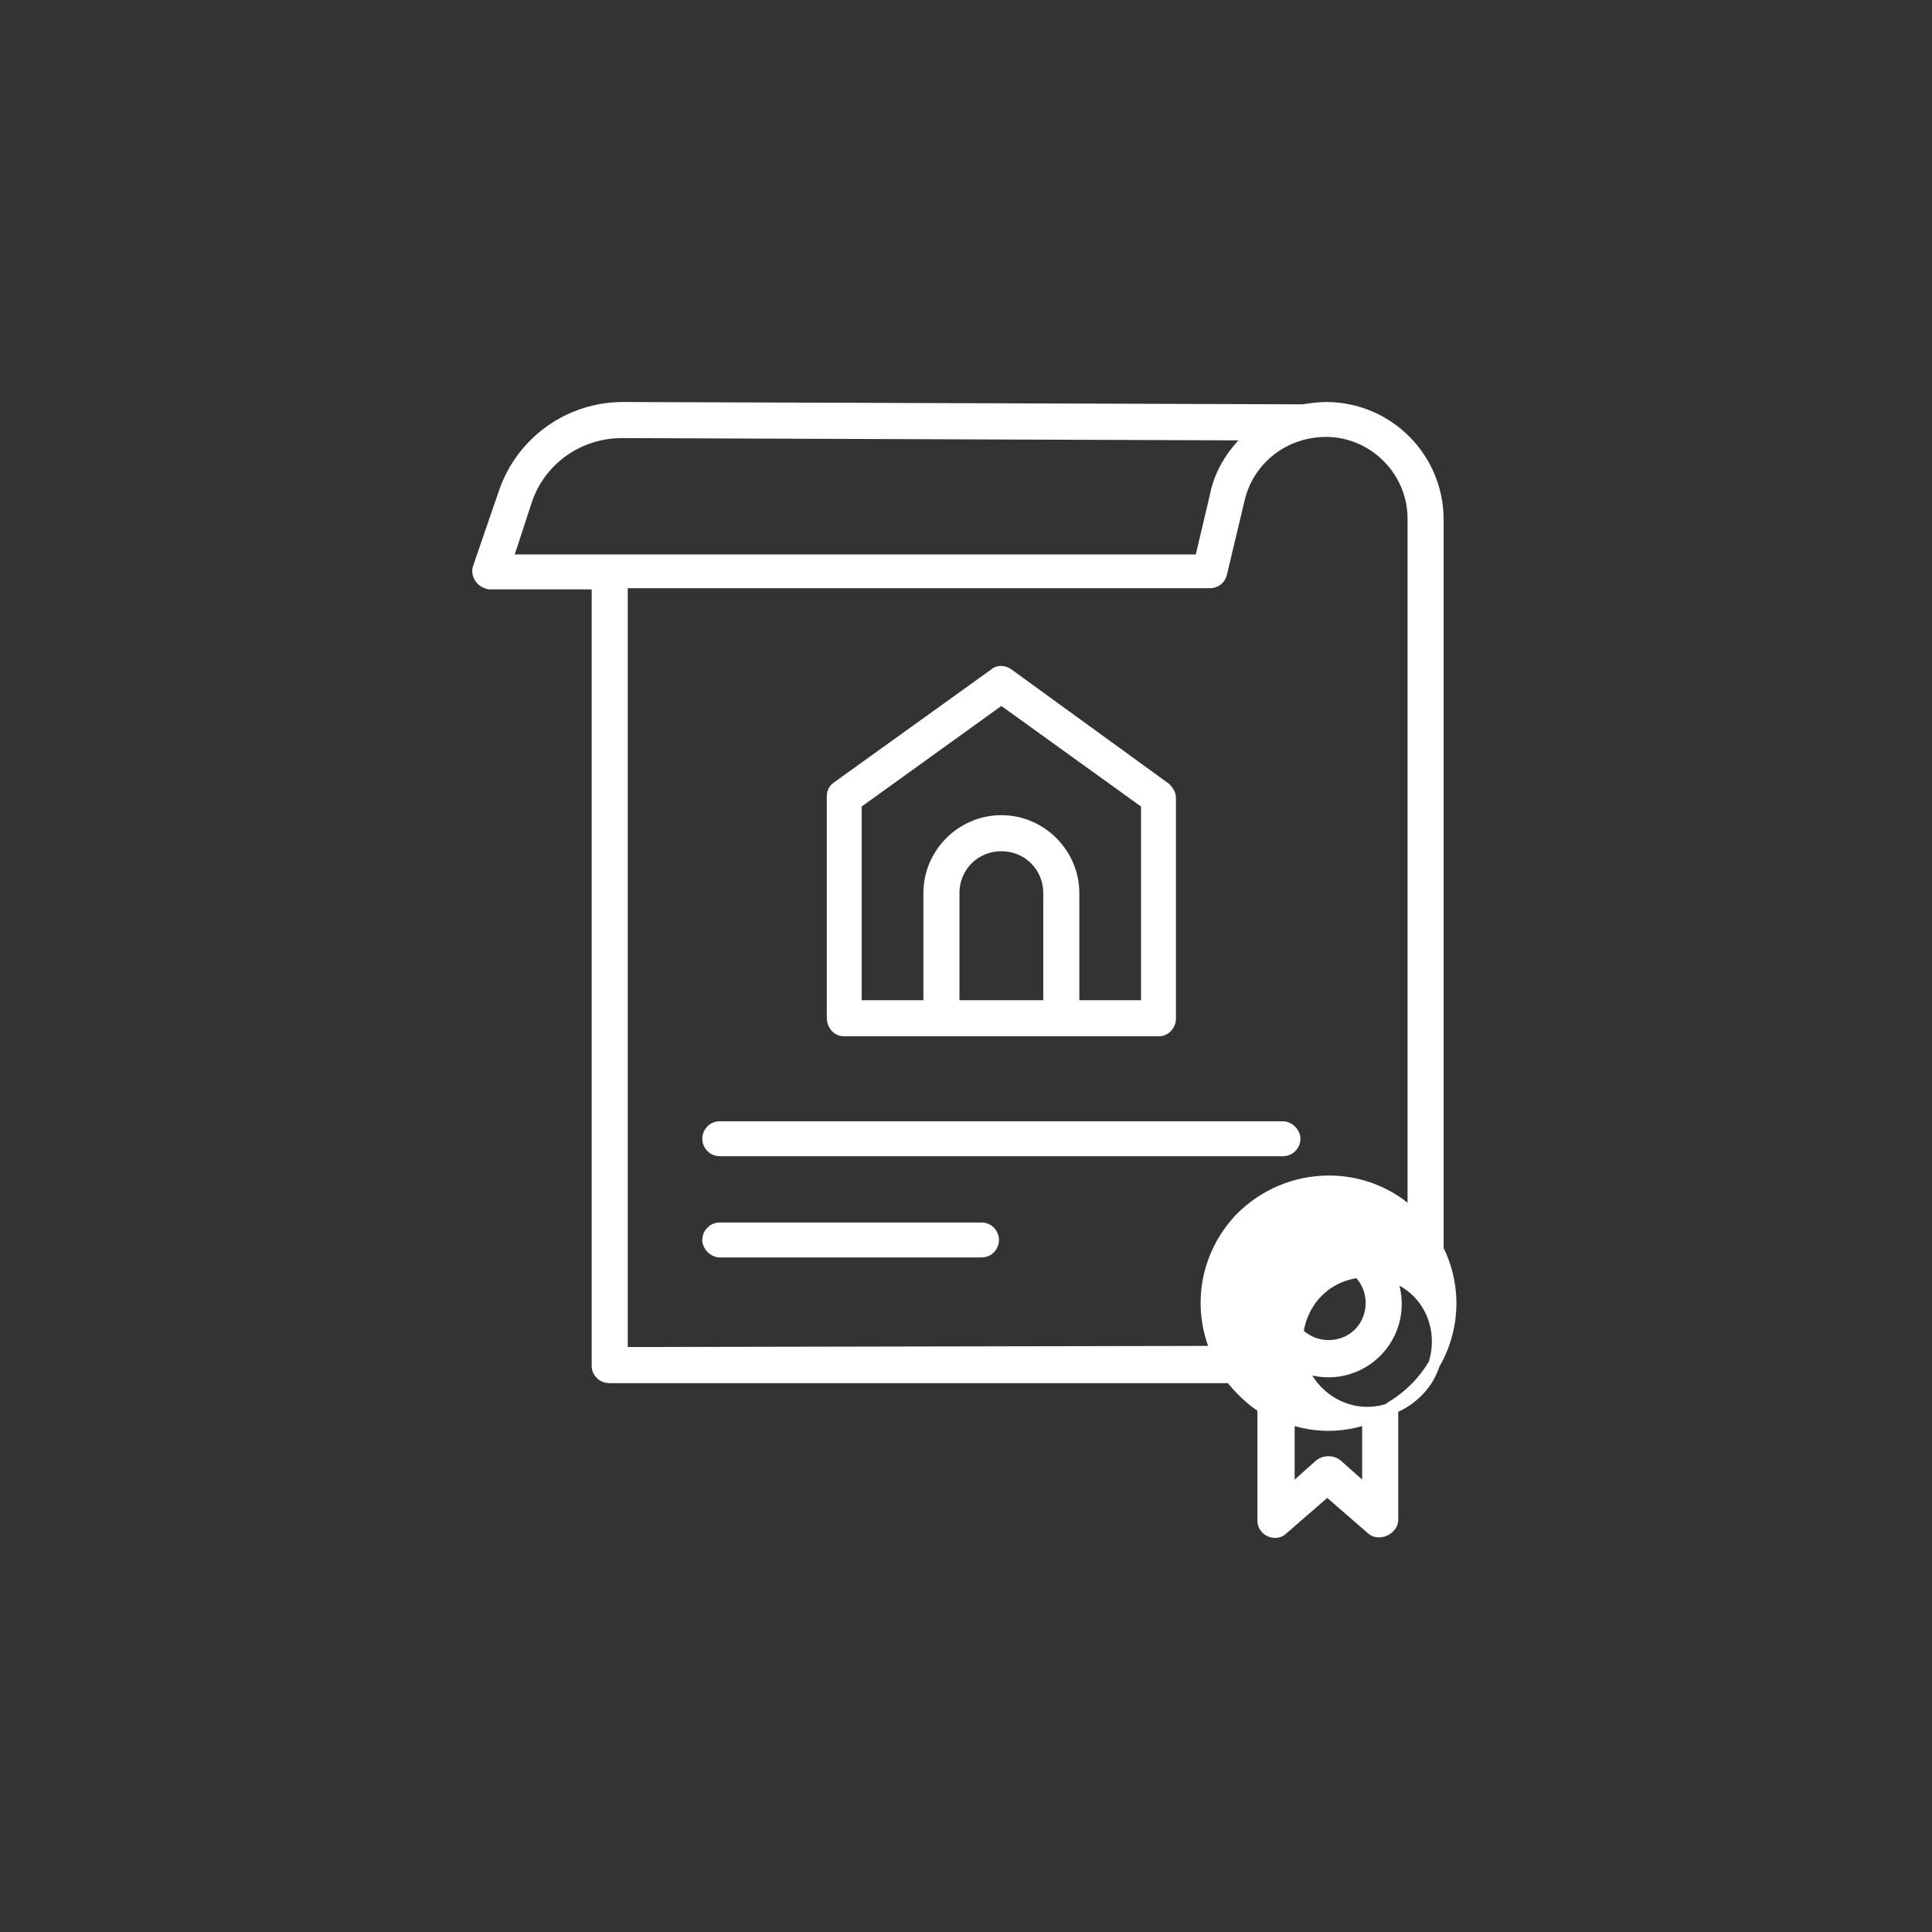
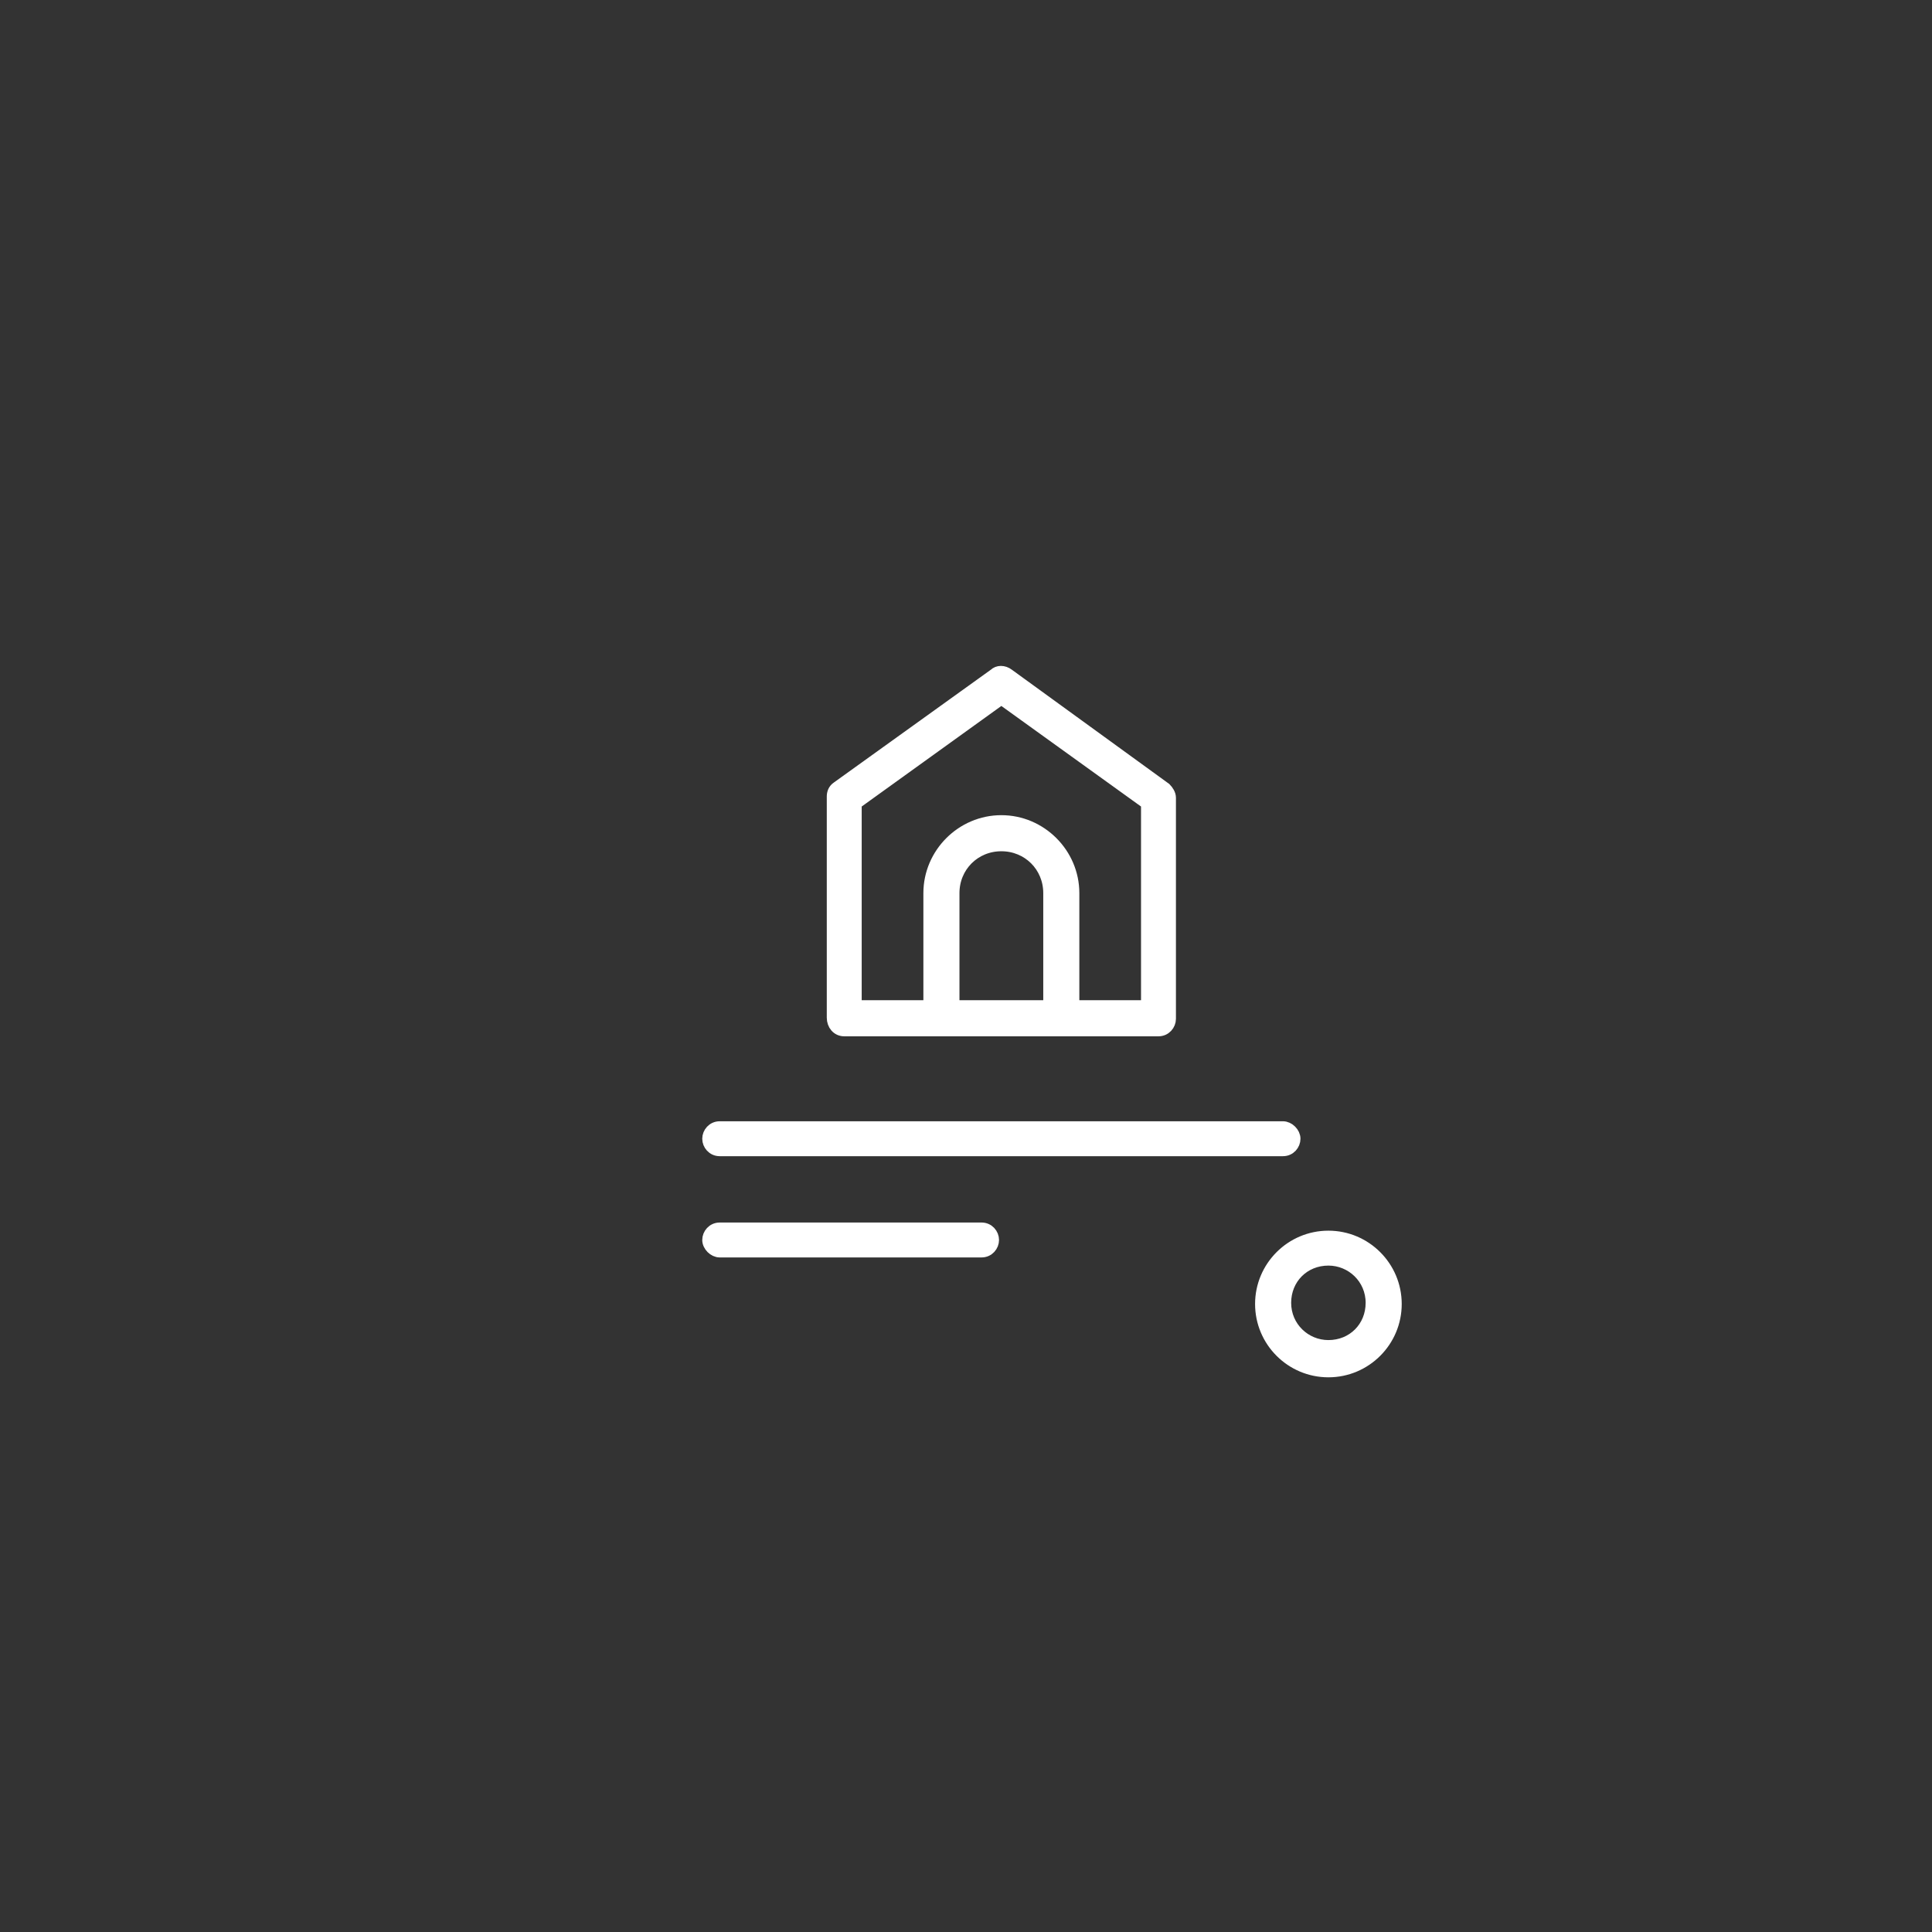
<svg xmlns="http://www.w3.org/2000/svg" version="1.1" id="Layer_1" x="0px" y="0px" viewBox="0 0 166 166" style="enable-background:new 0 0 166 166;" xml:space="preserve">
  <rect x="0" y="0" width="166" height="166" fill="#333333" stroke="none" />
  <style type="text/css">
	.st0{fill:none;}
	.st1{fill:#FFFFFF;stroke:#FFFFFF;}
</style>
  <g id="Group_1525" transform="translate(17532 17448)">
-     <rect id="Rectangle_1573" x="-17532" y="-17448" class="st0" width="166" height="166" />
    <g id="_6714575_certificate_deed_home_house_investment_icon" transform="translate(-17542.262 -17432.359)">
-       <path id="Path_14826" class="st1" d="M134.9,96.3c0-1.6-0.4-3.2-1.1-4.6V29c0-5.3-4.3-9.6-9.6-9.6c-0.7,0-1.3,0.1-2,0.2l-58.4-0.2    h0c-4.6,0-8.7,2.9-10.2,7.3l-2.2,6.4c-0.2,0.5,0.1,1.1,0.6,1.3c0.1,0,0.2,0.1,0.3,0.1h9.3v67.2c0,0.6,0.5,1,1,1l0,0h53.4    c0.8,1,1.7,1.9,2.8,2.6v9.7c0,0.6,0.5,1,1,1c0.3,0,0.5-0.1,0.7-0.3l3.8-3.3l3.8,3.3c0.4,0.4,1.1,0.3,1.5-0.1    c0.2-0.2,0.3-0.4,0.3-0.7v-9.7C133,103.3,134.9,100,134.9,96.3z M55.5,27.3c1.2-3.5,4.5-5.8,8.2-5.8h0l54.2,0.2    c-1.6,1.4-2.8,3.2-3.2,5.3l-1.3,5.5H53.8L55.5,27.3z M63.7,100.6V34.4h50.5c0.5,0,0.9-0.3,1-0.8l1.5-6.3c0.8-3.5,3.9-5.9,7.5-5.9    c4.1,0,7.5,3.4,7.5,7.5v59.9c-4.1-4-10.7-3.9-14.8,0.2c-3,3.1-3.8,7.6-2.1,11.5L63.7,100.6z M127.8,112.6l-2.7-2.4    c-0.4-0.3-1-0.3-1.4,0l-2.7,2.4v-6.4c2.2,0.8,4.6,0.8,6.8,0L127.8,112.6z M124.4,104.7c-2.8-1.9-3.5-5.6-1.7-8.4s5.6-3.5,8.4-1.7    s3.5,5.6,1.7,8.4C130.9,105.8,127.2,106.6,124.4,104.7L124.4,104.7z" />
      <path id="Path_14827" class="st1" d="M124.4,90.6c-3.2,0-5.8,2.6-5.8,5.8c0,3.2,2.6,5.8,5.8,5.8c3.2,0,5.8-2.6,5.8-5.8l0,0    C130.2,93.2,127.6,90.6,124.4,90.6z M124.4,100c-2,0-3.7-1.6-3.7-3.7s1.6-3.7,3.7-3.7c2,0,3.7,1.6,3.7,3.7    C128.1,98.4,126.5,100,124.4,100C124.4,100,124.4,100,124.4,100z" />
      <path id="Path_14828" class="st1" d="M82.8,72.9h27c0.6,0,1-0.5,1-1l0,0v-19c0-0.3-0.2-0.6-0.4-0.8l-13.5-9.8    c-0.4-0.3-0.9-0.3-1.2,0L82.2,52c-0.3,0.2-0.4,0.5-0.4,0.8v19C81.8,72.4,82.2,72.9,82.8,72.9C82.8,72.9,82.8,72.9,82.8,72.9z     M92.2,70.8v-9.7c0-2.3,1.8-4.1,4.1-4.1c2.3,0,4.1,1.8,4.1,4.1v9.7H92.2z M83.8,53.4l12.5-9l12.5,9v17.4h-6.3v-9.7    c0-3.4-2.8-6.2-6.2-6.2c-3.4,0-6.2,2.8-6.2,6.2l0,0v9.7h-6.3L83.8,53.4z" />
      <path id="Path_14829" class="st1" d="M72.1,83.2h48.4c0.6,0,1-0.5,1-1s-0.5-1-1-1H72.1c-0.6,0-1,0.5-1,1S71.5,83.2,72.1,83.2    L72.1,83.2z" />
      <path id="Path_14830" class="st1" d="M94.6,89.9H72.1c-0.6,0-1,0.5-1,1s0.5,1,1,1l0,0h22.5c0.6,0,1-0.5,1-1S95.2,89.9,94.6,89.9z" />
    </g>
  </g>
</svg>